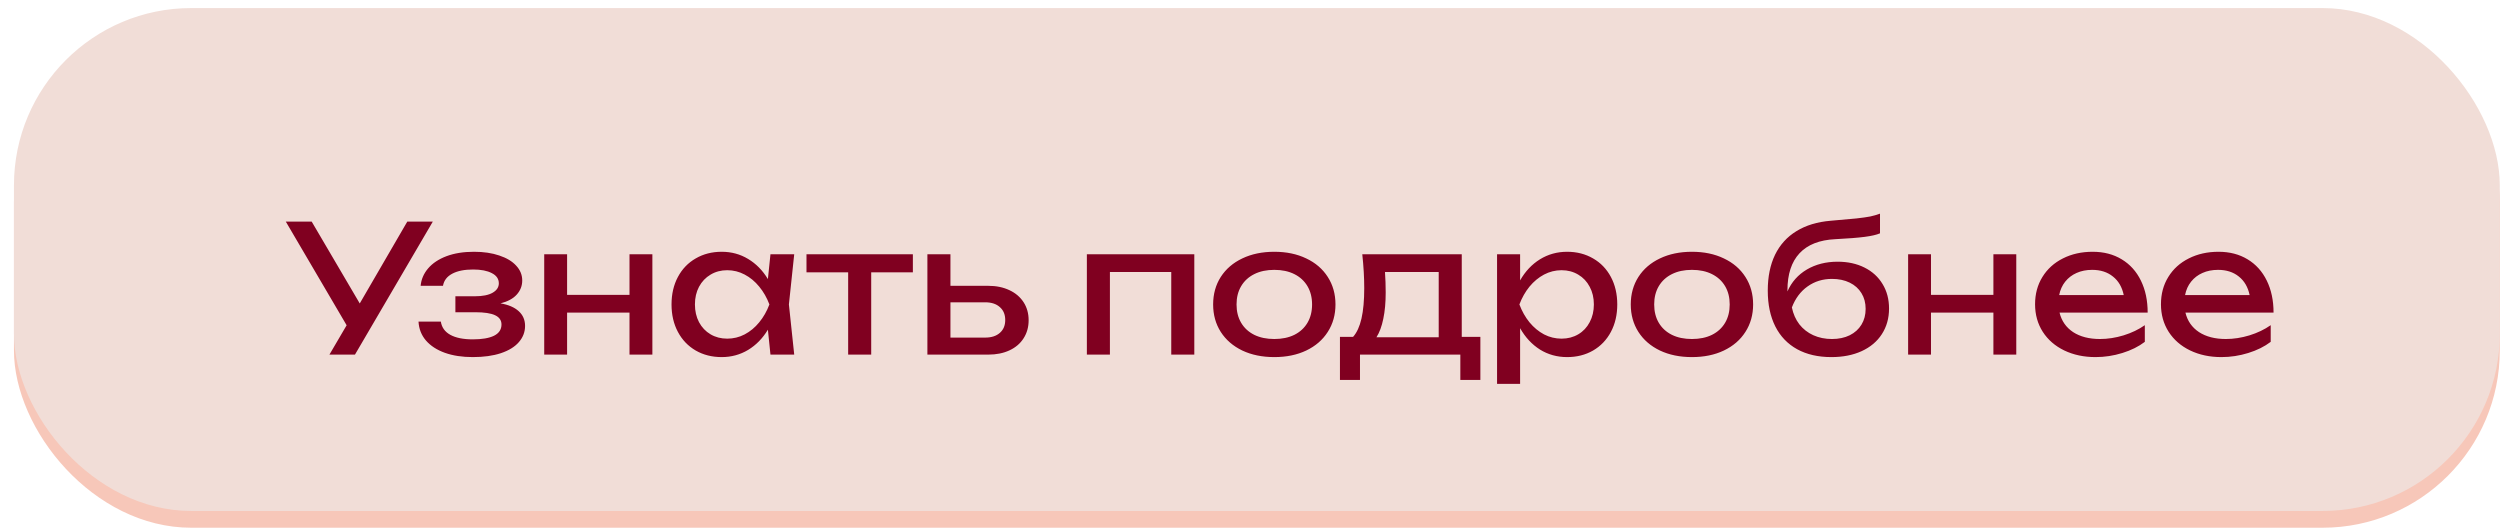
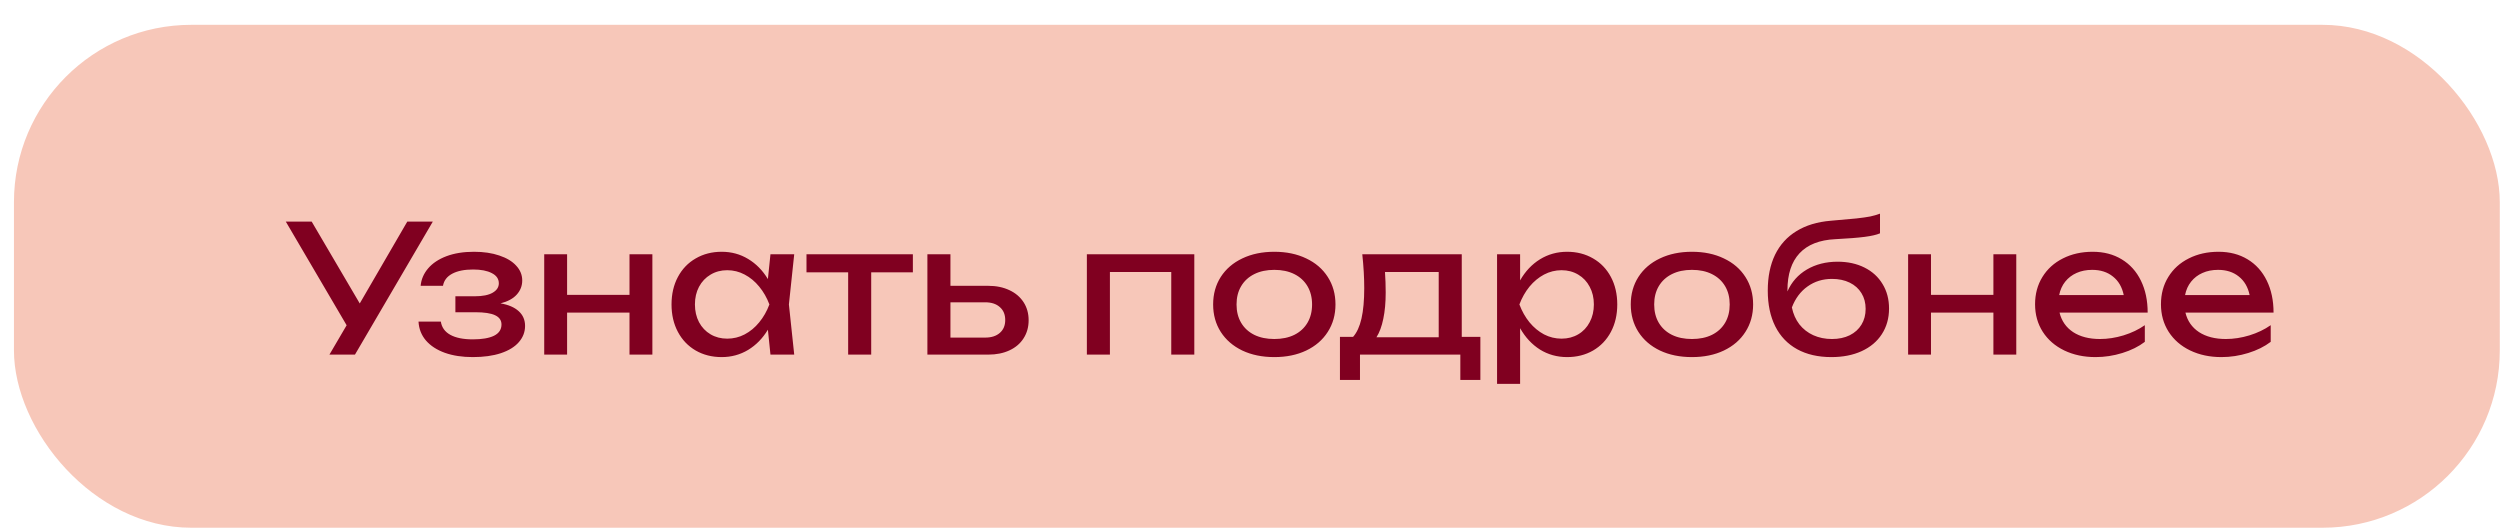
<svg xmlns="http://www.w3.org/2000/svg" width="141" height="30" viewBox="0 0 141 30" fill="none">
  <rect x="0.787" y="1.4" width="140.201" height="28.364" rx="10" fill="#F7C7B9" />
-   <rect x="0.787" y="0.455" width="140.201" height="28.364" rx="10" fill="#F1DDD7" />
  <path d="M20.29 17.115L22.97 12.5H24.41L20.02 20H18.58L19.55 18.345L16.12 12.5H17.58L20.29 17.115ZM28.229 17.11C28.676 17.187 29.017 17.333 29.254 17.55C29.494 17.767 29.614 18.043 29.614 18.38C29.614 18.723 29.497 19.028 29.264 19.295C29.034 19.562 28.696 19.77 28.249 19.92C27.806 20.067 27.277 20.14 26.664 20.14C26.071 20.14 25.547 20.06 25.094 19.9C24.641 19.737 24.284 19.505 24.024 19.205C23.767 18.905 23.627 18.55 23.604 18.14H24.864C24.914 18.467 25.092 18.715 25.399 18.885C25.709 19.055 26.131 19.14 26.664 19.14C27.184 19.14 27.584 19.072 27.864 18.935C28.144 18.795 28.284 18.583 28.284 18.3C28.284 18.067 28.164 17.893 27.924 17.78C27.687 17.667 27.314 17.61 26.804 17.61H25.684V16.71H26.774C27.217 16.71 27.554 16.643 27.784 16.51C28.017 16.377 28.134 16.2 28.134 15.98C28.134 15.73 28.002 15.538 27.739 15.405C27.479 15.268 27.127 15.2 26.684 15.2C26.197 15.2 25.806 15.278 25.509 15.435C25.212 15.592 25.037 15.82 24.984 16.12H23.724C23.757 15.757 23.897 15.43 24.144 15.14C24.394 14.847 24.739 14.617 25.179 14.45C25.622 14.283 26.141 14.2 26.734 14.2C27.274 14.2 27.749 14.27 28.159 14.41C28.572 14.547 28.891 14.738 29.114 14.985C29.341 15.228 29.454 15.507 29.454 15.82C29.454 16.12 29.351 16.385 29.144 16.615C28.941 16.842 28.636 17.007 28.229 17.11ZM35.504 16.63V14.34H36.794V20H35.504V17.63H31.984V20H30.694V14.34H31.984V16.63H35.504ZM44.794 14.34L44.494 17.17L44.794 20H43.454L43.309 18.595C43.016 19.082 42.644 19.462 42.194 19.735C41.744 20.005 41.248 20.14 40.704 20.14C40.158 20.14 39.669 20.017 39.239 19.77C38.809 19.52 38.474 19.17 38.234 18.72C37.994 18.27 37.874 17.753 37.874 17.17C37.874 16.587 37.994 16.07 38.234 15.62C38.474 15.17 38.809 14.822 39.239 14.575C39.669 14.325 40.158 14.2 40.704 14.2C41.251 14.2 41.748 14.335 42.194 14.605C42.644 14.875 43.016 15.253 43.309 15.74L43.454 14.34H44.794ZM41.014 19.1C41.364 19.1 41.693 19.02 41.999 18.86C42.309 18.697 42.583 18.47 42.819 18.18C43.059 17.89 43.251 17.553 43.394 17.17C43.251 16.79 43.059 16.455 42.819 16.165C42.583 15.875 42.309 15.648 41.999 15.485C41.693 15.322 41.364 15.24 41.014 15.24C40.664 15.24 40.351 15.323 40.074 15.49C39.798 15.653 39.581 15.882 39.424 16.175C39.271 16.465 39.194 16.797 39.194 17.17C39.194 17.543 39.271 17.877 39.424 18.17C39.581 18.463 39.798 18.692 40.074 18.855C40.351 19.018 40.664 19.1 41.014 19.1ZM45.486 14.34H51.486V15.36H49.136V20H47.836V15.36H45.486V14.34ZM55.735 16.12C56.189 16.12 56.587 16.202 56.93 16.365C57.274 16.525 57.54 16.752 57.73 17.045C57.92 17.338 58.015 17.677 58.015 18.06C58.015 18.447 57.92 18.787 57.73 19.08C57.544 19.373 57.279 19.6 56.935 19.76C56.592 19.92 56.195 20 55.745 20H52.305V14.34H53.605V16.12H55.735ZM55.565 19.04C55.915 19.04 56.19 18.952 56.39 18.775C56.594 18.598 56.695 18.357 56.695 18.05C56.695 17.74 56.594 17.497 56.39 17.32C56.19 17.14 55.915 17.05 55.565 17.05H53.605V19.04H55.565ZM61.299 20V14.34H67.359V20H66.059V15.34H62.599V20H61.299ZM71.871 20.14C71.191 20.14 70.589 20.017 70.066 19.77C69.546 19.52 69.141 19.17 68.851 18.72C68.564 18.27 68.421 17.753 68.421 17.17C68.421 16.587 68.564 16.07 68.851 15.62C69.141 15.17 69.546 14.822 70.066 14.575C70.589 14.325 71.191 14.2 71.871 14.2C72.551 14.2 73.151 14.325 73.671 14.575C74.194 14.822 74.599 15.17 74.886 15.62C75.176 16.07 75.321 16.587 75.321 17.17C75.321 17.753 75.176 18.27 74.886 18.72C74.599 19.17 74.194 19.52 73.671 19.77C73.151 20.017 72.551 20.14 71.871 20.14ZM71.871 19.12C72.304 19.12 72.681 19.042 73.001 18.885C73.321 18.725 73.567 18.498 73.741 18.205C73.914 17.912 74.001 17.567 74.001 17.17C74.001 16.777 73.914 16.433 73.741 16.14C73.567 15.847 73.321 15.62 73.001 15.46C72.681 15.3 72.304 15.22 71.871 15.22C71.437 15.22 71.061 15.3 70.741 15.46C70.421 15.62 70.174 15.847 70.001 16.14C69.827 16.433 69.741 16.777 69.741 17.17C69.741 17.567 69.827 17.912 70.001 18.205C70.174 18.498 70.421 18.725 70.741 18.885C71.061 19.042 71.437 19.12 71.871 19.12ZM82.443 19H83.493V21.43H82.363V20H76.703V21.43H75.573V19H76.313C76.526 18.763 76.684 18.418 76.788 17.965C76.891 17.512 76.943 16.94 76.943 16.25C76.943 15.657 76.906 15.02 76.833 14.34H82.443V19ZM81.143 19.02V15.34H78.113C78.139 15.713 78.153 16.1 78.153 16.5C78.153 17.06 78.108 17.553 78.018 17.98C77.931 18.407 77.803 18.753 77.633 19.02H81.143ZM88.384 14.2C88.931 14.2 89.419 14.325 89.849 14.575C90.279 14.822 90.614 15.17 90.854 15.62C91.094 16.07 91.214 16.587 91.214 17.17C91.214 17.753 91.094 18.27 90.854 18.72C90.614 19.17 90.279 19.52 89.849 19.77C89.419 20.017 88.931 20.14 88.384 20.14C87.821 20.14 87.311 19.998 86.854 19.715C86.401 19.428 86.028 19.027 85.734 18.51V21.65H84.434V14.34H85.734V15.815C86.024 15.305 86.397 14.908 86.854 14.625C87.314 14.342 87.824 14.2 88.384 14.2ZM88.074 19.1C88.424 19.1 88.737 19.018 89.014 18.855C89.291 18.692 89.506 18.463 89.659 18.17C89.816 17.877 89.894 17.543 89.894 17.17C89.894 16.797 89.816 16.465 89.659 16.175C89.506 15.882 89.291 15.653 89.014 15.49C88.737 15.323 88.424 15.24 88.074 15.24C87.724 15.24 87.394 15.322 87.084 15.485C86.778 15.648 86.504 15.875 86.264 16.165C86.028 16.455 85.838 16.79 85.694 17.17C85.838 17.553 86.028 17.89 86.264 18.18C86.504 18.47 86.778 18.697 87.084 18.86C87.394 19.02 87.724 19.1 88.074 19.1ZM95.425 20.14C94.746 20.14 94.144 20.017 93.621 19.77C93.1 19.52 92.695 19.17 92.406 18.72C92.119 18.27 91.975 17.753 91.975 17.17C91.975 16.587 92.119 16.07 92.406 15.62C92.695 15.17 93.1 14.822 93.621 14.575C94.144 14.325 94.746 14.2 95.425 14.2C96.106 14.2 96.706 14.325 97.225 14.575C97.749 14.822 98.154 15.17 98.441 15.62C98.731 16.07 98.876 16.587 98.876 17.17C98.876 17.753 98.731 18.27 98.441 18.72C98.154 19.17 97.749 19.52 97.225 19.77C96.706 20.017 96.106 20.14 95.425 20.14ZM95.425 19.12C95.859 19.12 96.236 19.042 96.555 18.885C96.876 18.725 97.122 18.498 97.296 18.205C97.469 17.912 97.555 17.567 97.555 17.17C97.555 16.777 97.469 16.433 97.296 16.14C97.122 15.847 96.876 15.62 96.555 15.46C96.236 15.3 95.859 15.22 95.425 15.22C94.992 15.22 94.615 15.3 94.296 15.46C93.975 15.62 93.729 15.847 93.555 16.14C93.382 16.433 93.296 16.777 93.296 17.17C93.296 17.567 93.382 17.912 93.555 18.205C93.729 18.498 93.975 18.725 94.296 18.885C94.615 19.042 94.992 19.12 95.425 19.12ZM103.642 14.76C104.212 14.76 104.717 14.87 105.157 15.09C105.597 15.31 105.937 15.62 106.177 16.02C106.421 16.42 106.542 16.88 106.542 17.4C106.542 17.947 106.407 18.428 106.137 18.845C105.871 19.258 105.491 19.578 104.997 19.805C104.507 20.028 103.939 20.14 103.292 20.14C102.542 20.14 101.897 19.992 101.357 19.695C100.821 19.398 100.411 18.97 100.127 18.41C99.844 17.847 99.702 17.173 99.702 16.39C99.702 15.61 99.839 14.937 100.112 14.37C100.389 13.803 100.792 13.358 101.322 13.035C101.852 12.708 102.496 12.513 103.252 12.45C103.892 12.397 104.376 12.353 104.702 12.32C105.029 12.283 105.287 12.247 105.477 12.21C105.667 12.17 105.852 12.117 106.032 12.05V13.16C105.839 13.243 105.549 13.31 105.162 13.36C104.776 13.41 104.226 13.453 103.512 13.49C102.619 13.533 101.946 13.798 101.492 14.285C101.039 14.772 100.812 15.467 100.812 16.37V16.435C101.046 15.905 101.411 15.493 101.907 15.2C102.407 14.907 102.986 14.76 103.642 14.76ZM103.322 19.12C103.702 19.12 104.036 19.05 104.322 18.91C104.609 18.767 104.831 18.567 104.987 18.31C105.144 18.053 105.222 17.757 105.222 17.42C105.222 17.083 105.144 16.788 104.987 16.535C104.831 16.278 104.609 16.08 104.322 15.94C104.036 15.8 103.702 15.73 103.322 15.73C102.802 15.73 102.344 15.872 101.947 16.155C101.551 16.435 101.256 16.83 101.062 17.34C101.136 17.703 101.276 18.02 101.482 18.29C101.692 18.557 101.954 18.762 102.267 18.905C102.584 19.048 102.936 19.12 103.322 19.12ZM112.428 16.63V14.34H113.718V20H112.428V17.63H108.908V20H107.618V14.34H108.908V16.63H112.428ZM116.158 17.63C116.272 18.1 116.527 18.467 116.923 18.73C117.323 18.99 117.828 19.12 118.438 19.12C118.875 19.12 119.318 19.052 119.768 18.915C120.222 18.775 120.622 18.583 120.968 18.34V19.28C120.618 19.547 120.195 19.757 119.698 19.91C119.205 20.063 118.702 20.14 118.188 20.14C117.532 20.14 116.943 20.015 116.423 19.765C115.907 19.515 115.503 19.165 115.213 18.715C114.923 18.262 114.778 17.743 114.778 17.16C114.778 16.58 114.917 16.067 115.193 15.62C115.47 15.17 115.855 14.822 116.348 14.575C116.842 14.325 117.402 14.2 118.028 14.2C118.652 14.2 119.197 14.342 119.663 14.625C120.133 14.908 120.495 15.31 120.748 15.83C121.002 16.347 121.128 16.947 121.128 17.63H116.158ZM117.998 15.22C117.672 15.22 117.378 15.278 117.118 15.395C116.862 15.508 116.648 15.672 116.478 15.885C116.308 16.098 116.195 16.35 116.138 16.64H119.778C119.685 16.19 119.482 15.842 119.168 15.595C118.858 15.345 118.468 15.22 117.998 15.22ZM123.258 17.63C123.371 18.1 123.626 18.467 124.023 18.73C124.423 18.99 124.928 19.12 125.538 19.12C125.974 19.12 126.418 19.052 126.868 18.915C127.321 18.775 127.721 18.583 128.068 18.34V19.28C127.718 19.547 127.294 19.757 126.798 19.91C126.304 20.063 125.801 20.14 125.288 20.14C124.631 20.14 124.043 20.015 123.523 19.765C123.006 19.515 122.603 19.165 122.313 18.715C122.023 18.262 121.878 17.743 121.878 17.16C121.878 16.58 122.016 16.067 122.293 15.62C122.569 15.17 122.954 14.822 123.448 14.575C123.941 14.325 124.501 14.2 125.128 14.2C125.751 14.2 126.296 14.342 126.763 14.625C127.233 14.908 127.594 15.31 127.848 15.83C128.101 16.347 128.228 16.947 128.228 17.63H123.258ZM125.098 15.22C124.771 15.22 124.478 15.278 124.218 15.395C123.961 15.508 123.748 15.672 123.578 15.885C123.408 16.098 123.294 16.35 123.238 16.64H126.878C126.784 16.19 126.581 15.842 126.268 15.595C125.958 15.345 125.568 15.22 125.098 15.22Z" fill="#800020" />
</svg>